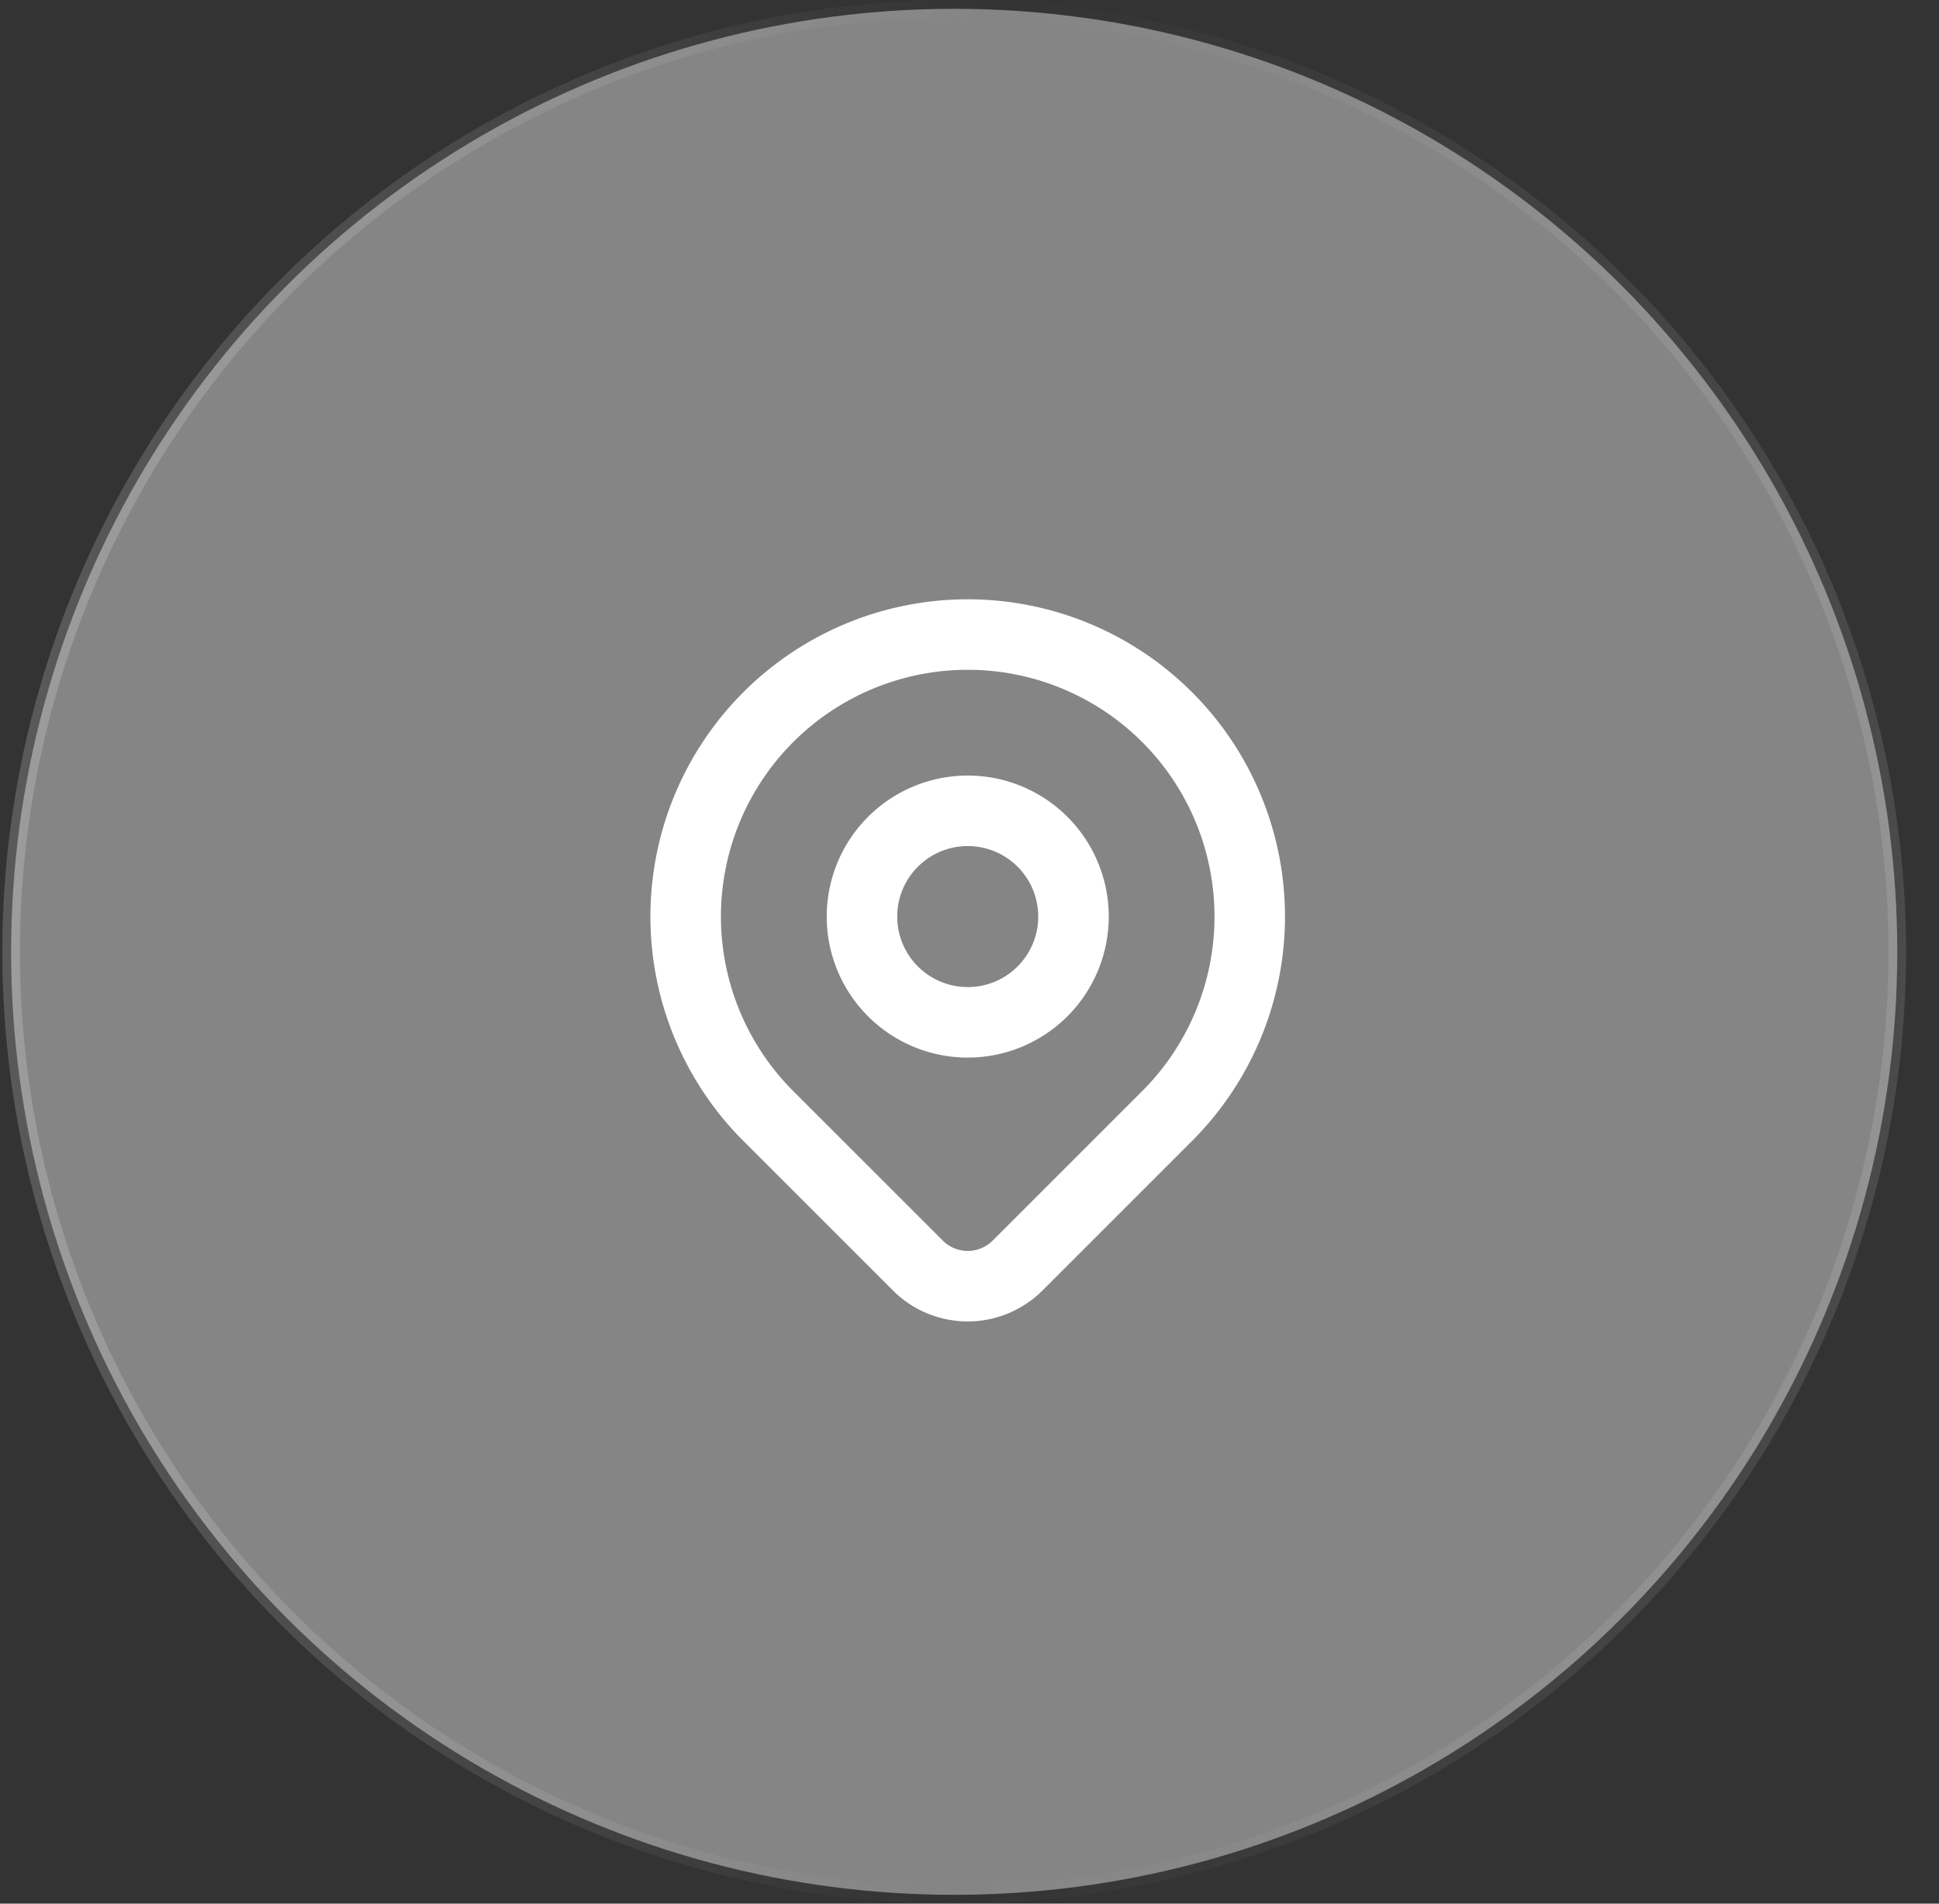
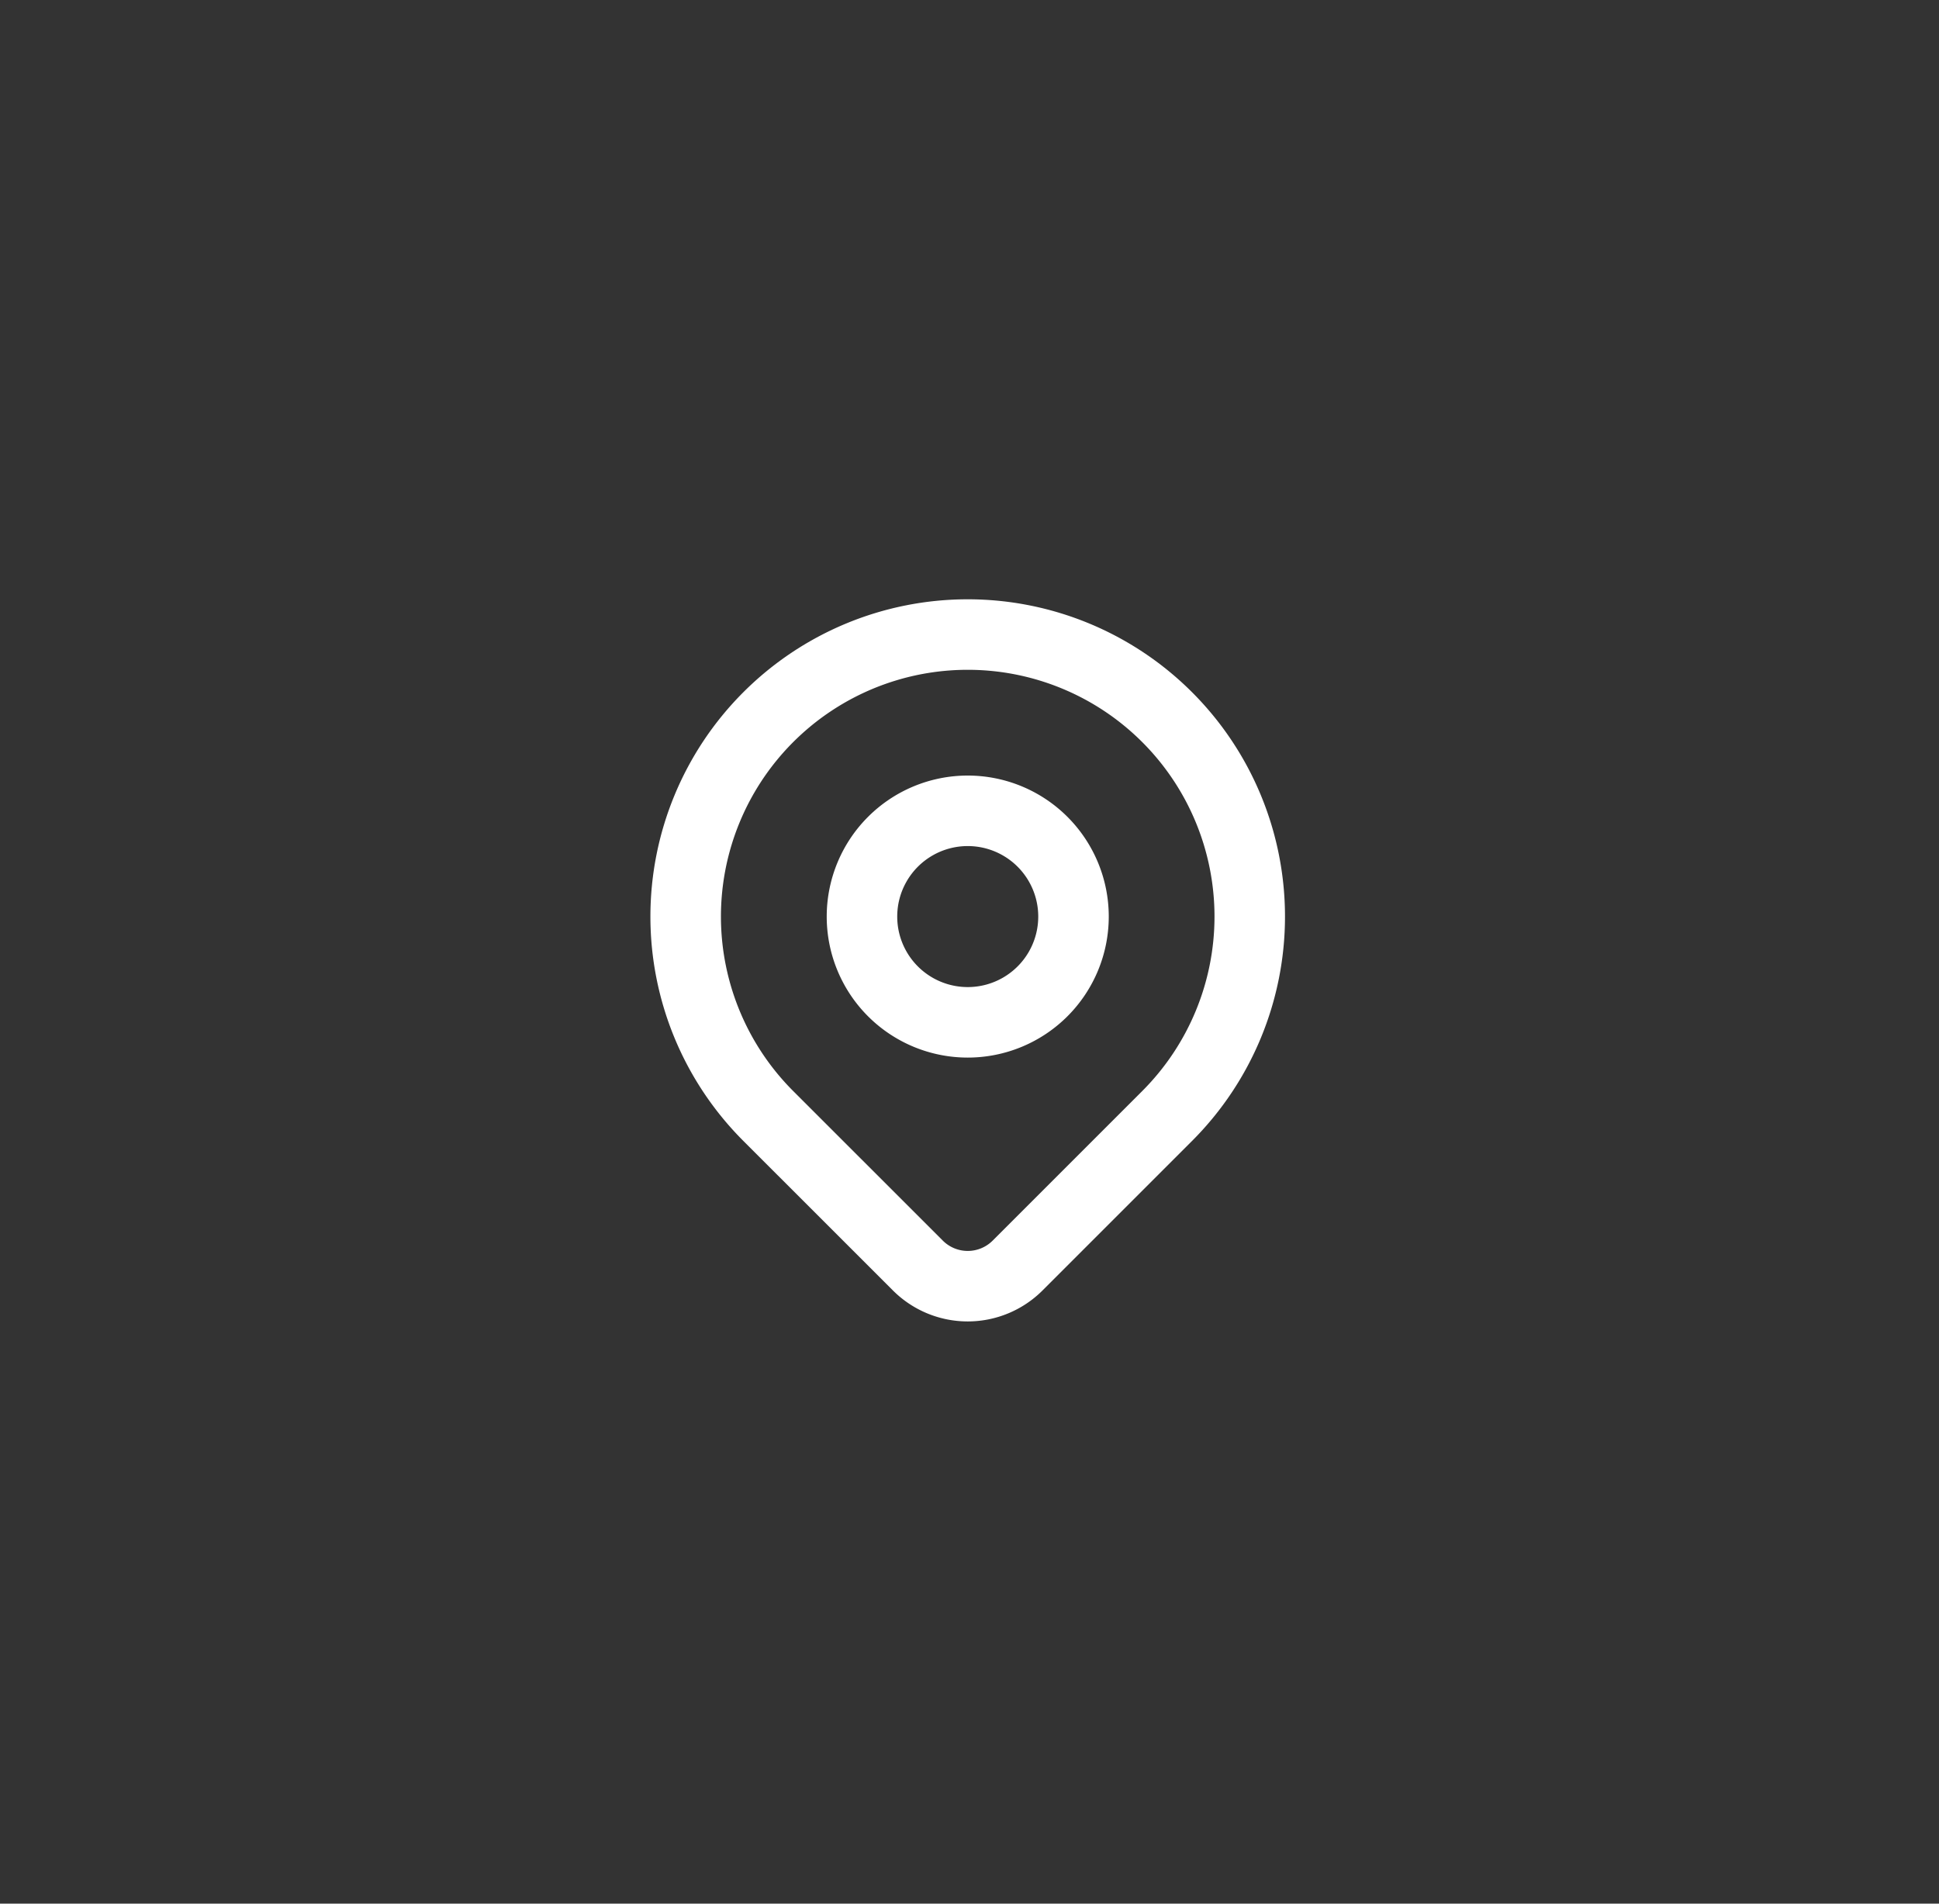
<svg xmlns="http://www.w3.org/2000/svg" width="55" height="54" fill="none">
  <rect width="100%" height="100%" fill="#333333" stroke="none" />
-   <circle cx="27.066" cy="27" r="26.75" fill="#fff" stroke="url(#a)" stroke-width=".5" opacity=".4" />
  <path fill="#fff" fill-rule="evenodd" d="M27.45 24a2 2 0 1 0 0 4 2 2 0 0 0 0-4Zm-4 2a4 4 0 1 1 8 0 4 4 0 0 1-8 0Z" clip-rule="evenodd" />
-   <path fill="#fff" fill-rule="evenodd" d="M27.45 19a7 7 0 0 0-4.95 11.95l4.243 4.242a1 1 0 0 0 1.414 0l4.242-4.242A7 7 0 0 0 27.45 19Zm6.363 13.364a9 9 0 1 0-12.728 0l4.244 4.243a3.001 3.001 0 0 0 4.241 0l4.243-4.243Z" clip-rule="evenodd" />
+   <path fill="#fff" fill-rule="evenodd" d="M27.45 19a7 7 0 0 0-4.95 11.95l4.243 4.242a1 1 0 0 0 1.414 0l4.242-4.242A7 7 0 0 0 27.45 19Zm6.363 13.364a9 9 0 1 0-12.728 0l4.244 4.243a3.001 3.001 0 0 0 4.241 0Z" clip-rule="evenodd" />
  <defs>
    <linearGradient id="a" x1="-.619" x2="55.725" y1="0" y2="1.79" gradientUnits="userSpaceOnUse">
      <stop stop-color="#fff" stop-opacity=".5" />
      <stop offset=".516" stop-color="#fff" stop-opacity="0" />
      <stop offset="1" stop-color="#fff" stop-opacity=".3" />
    </linearGradient>
  </defs>
</svg>